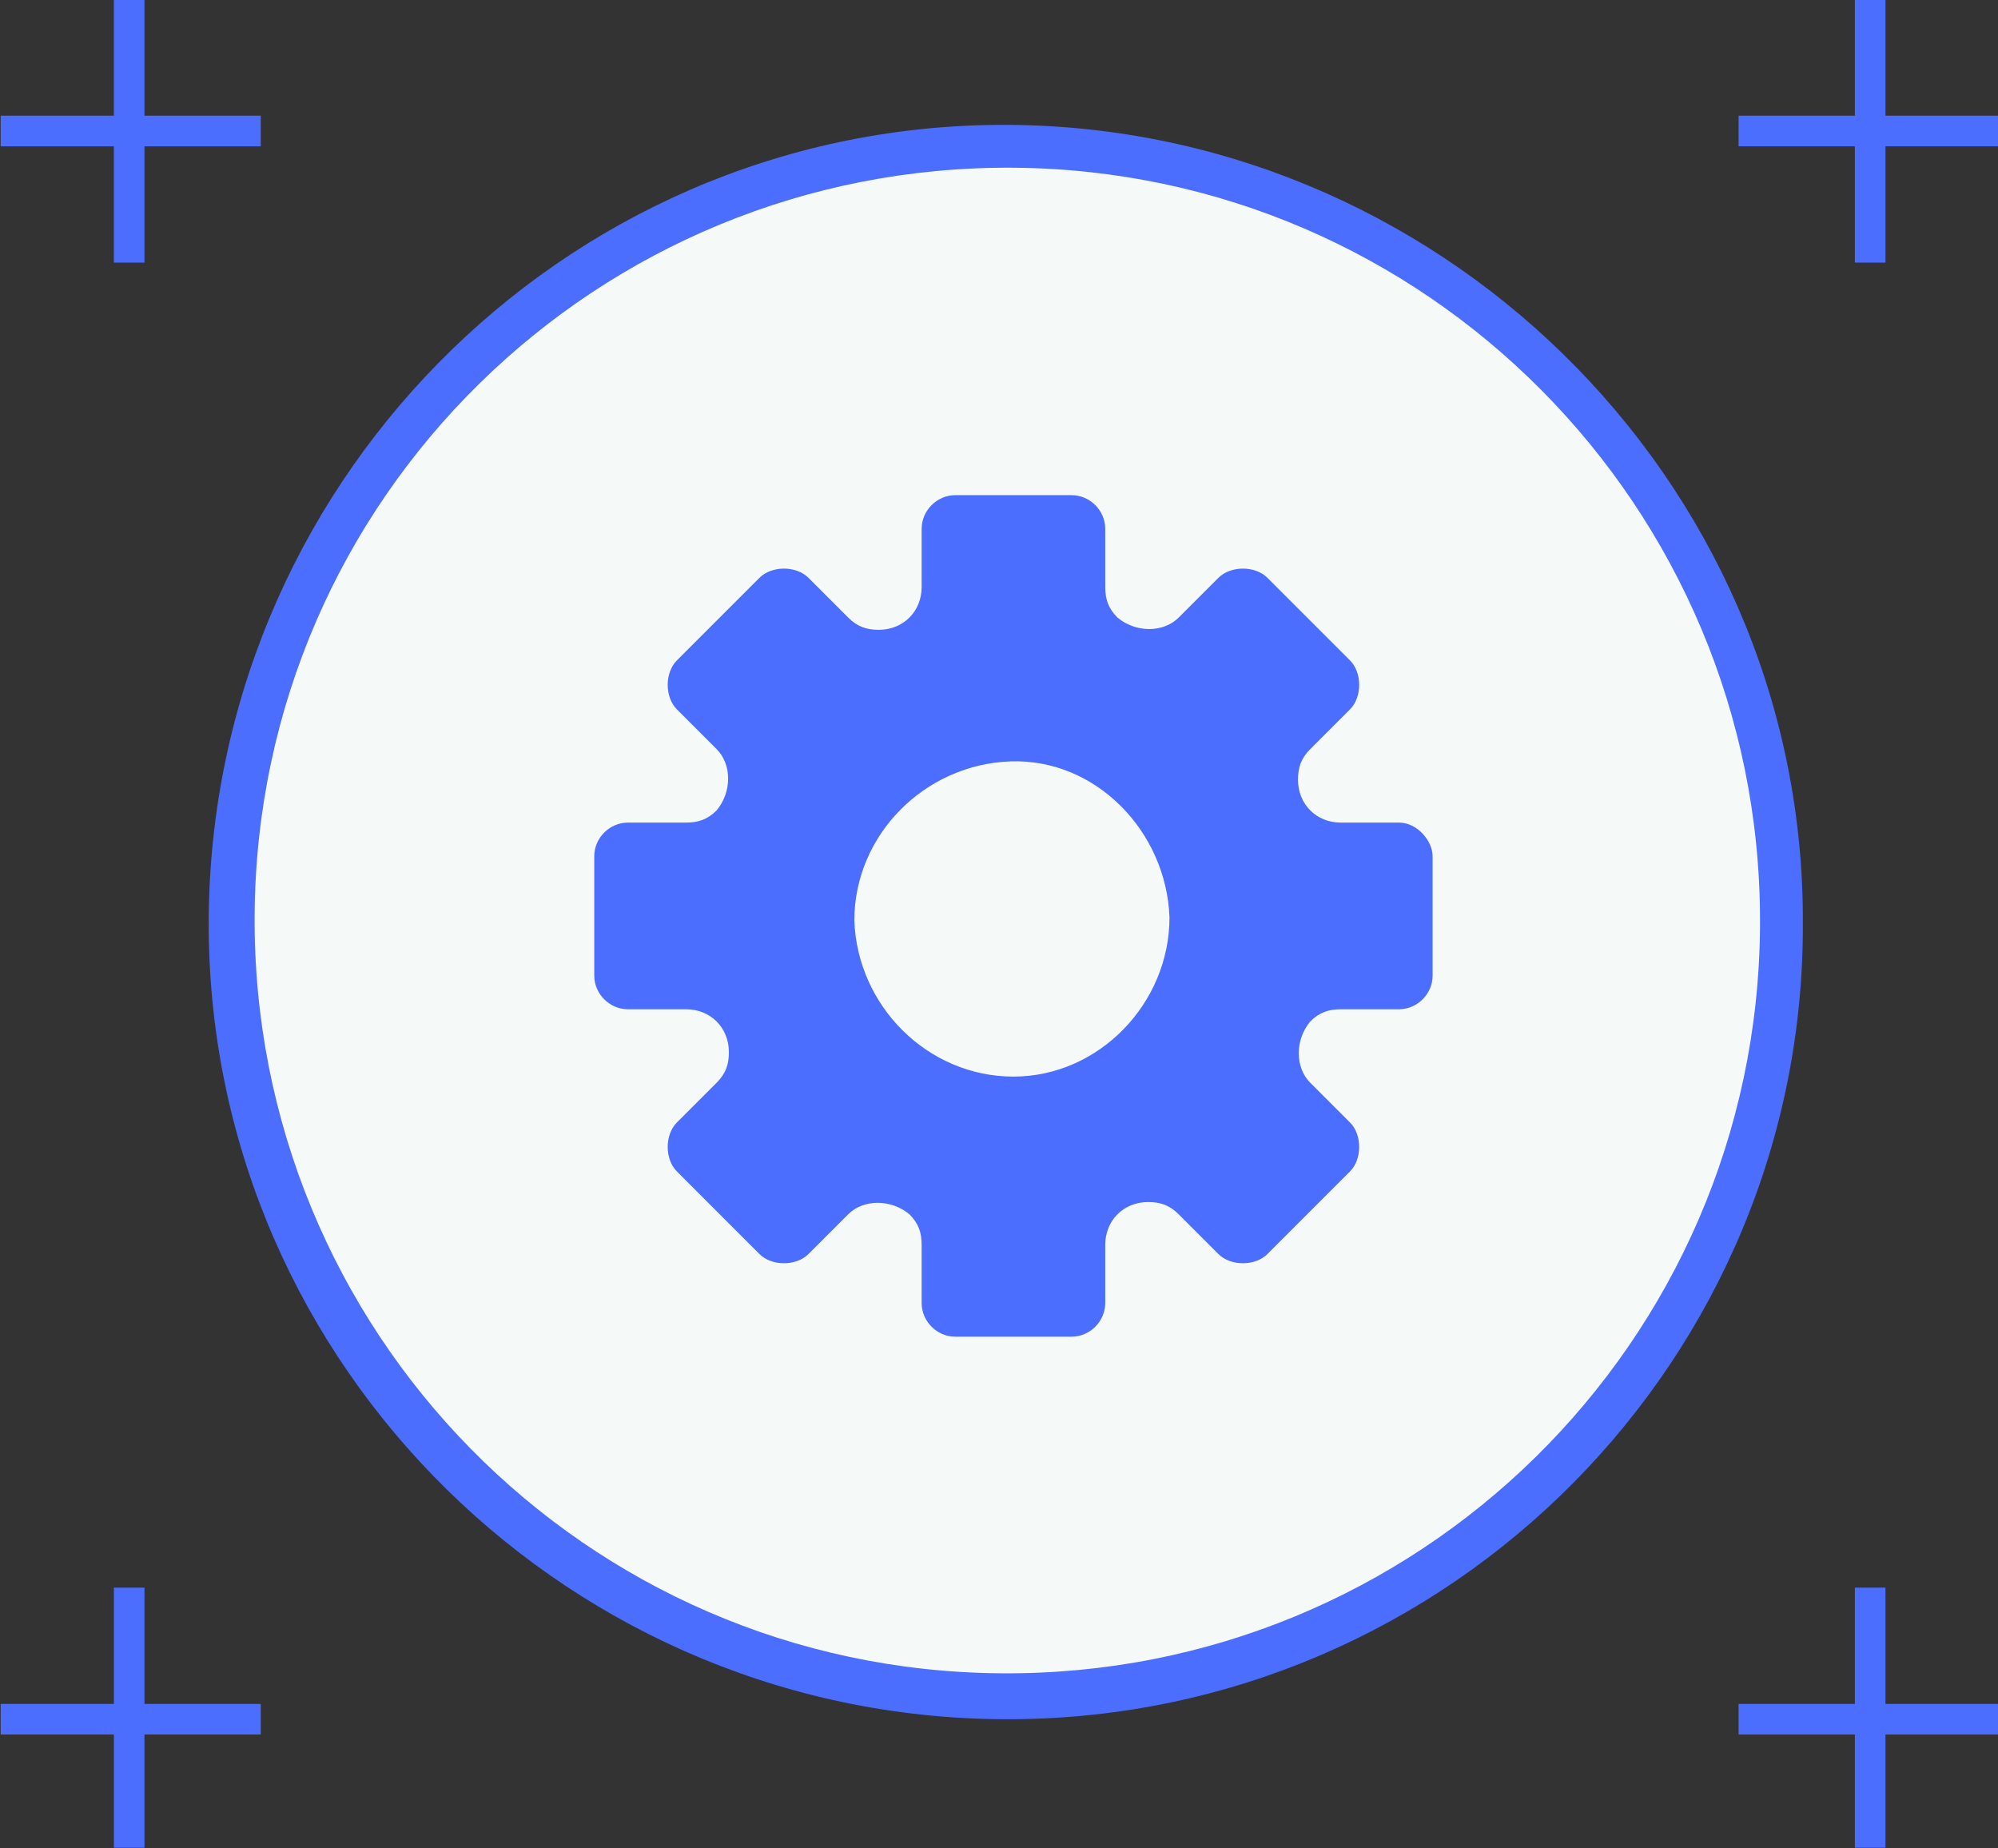
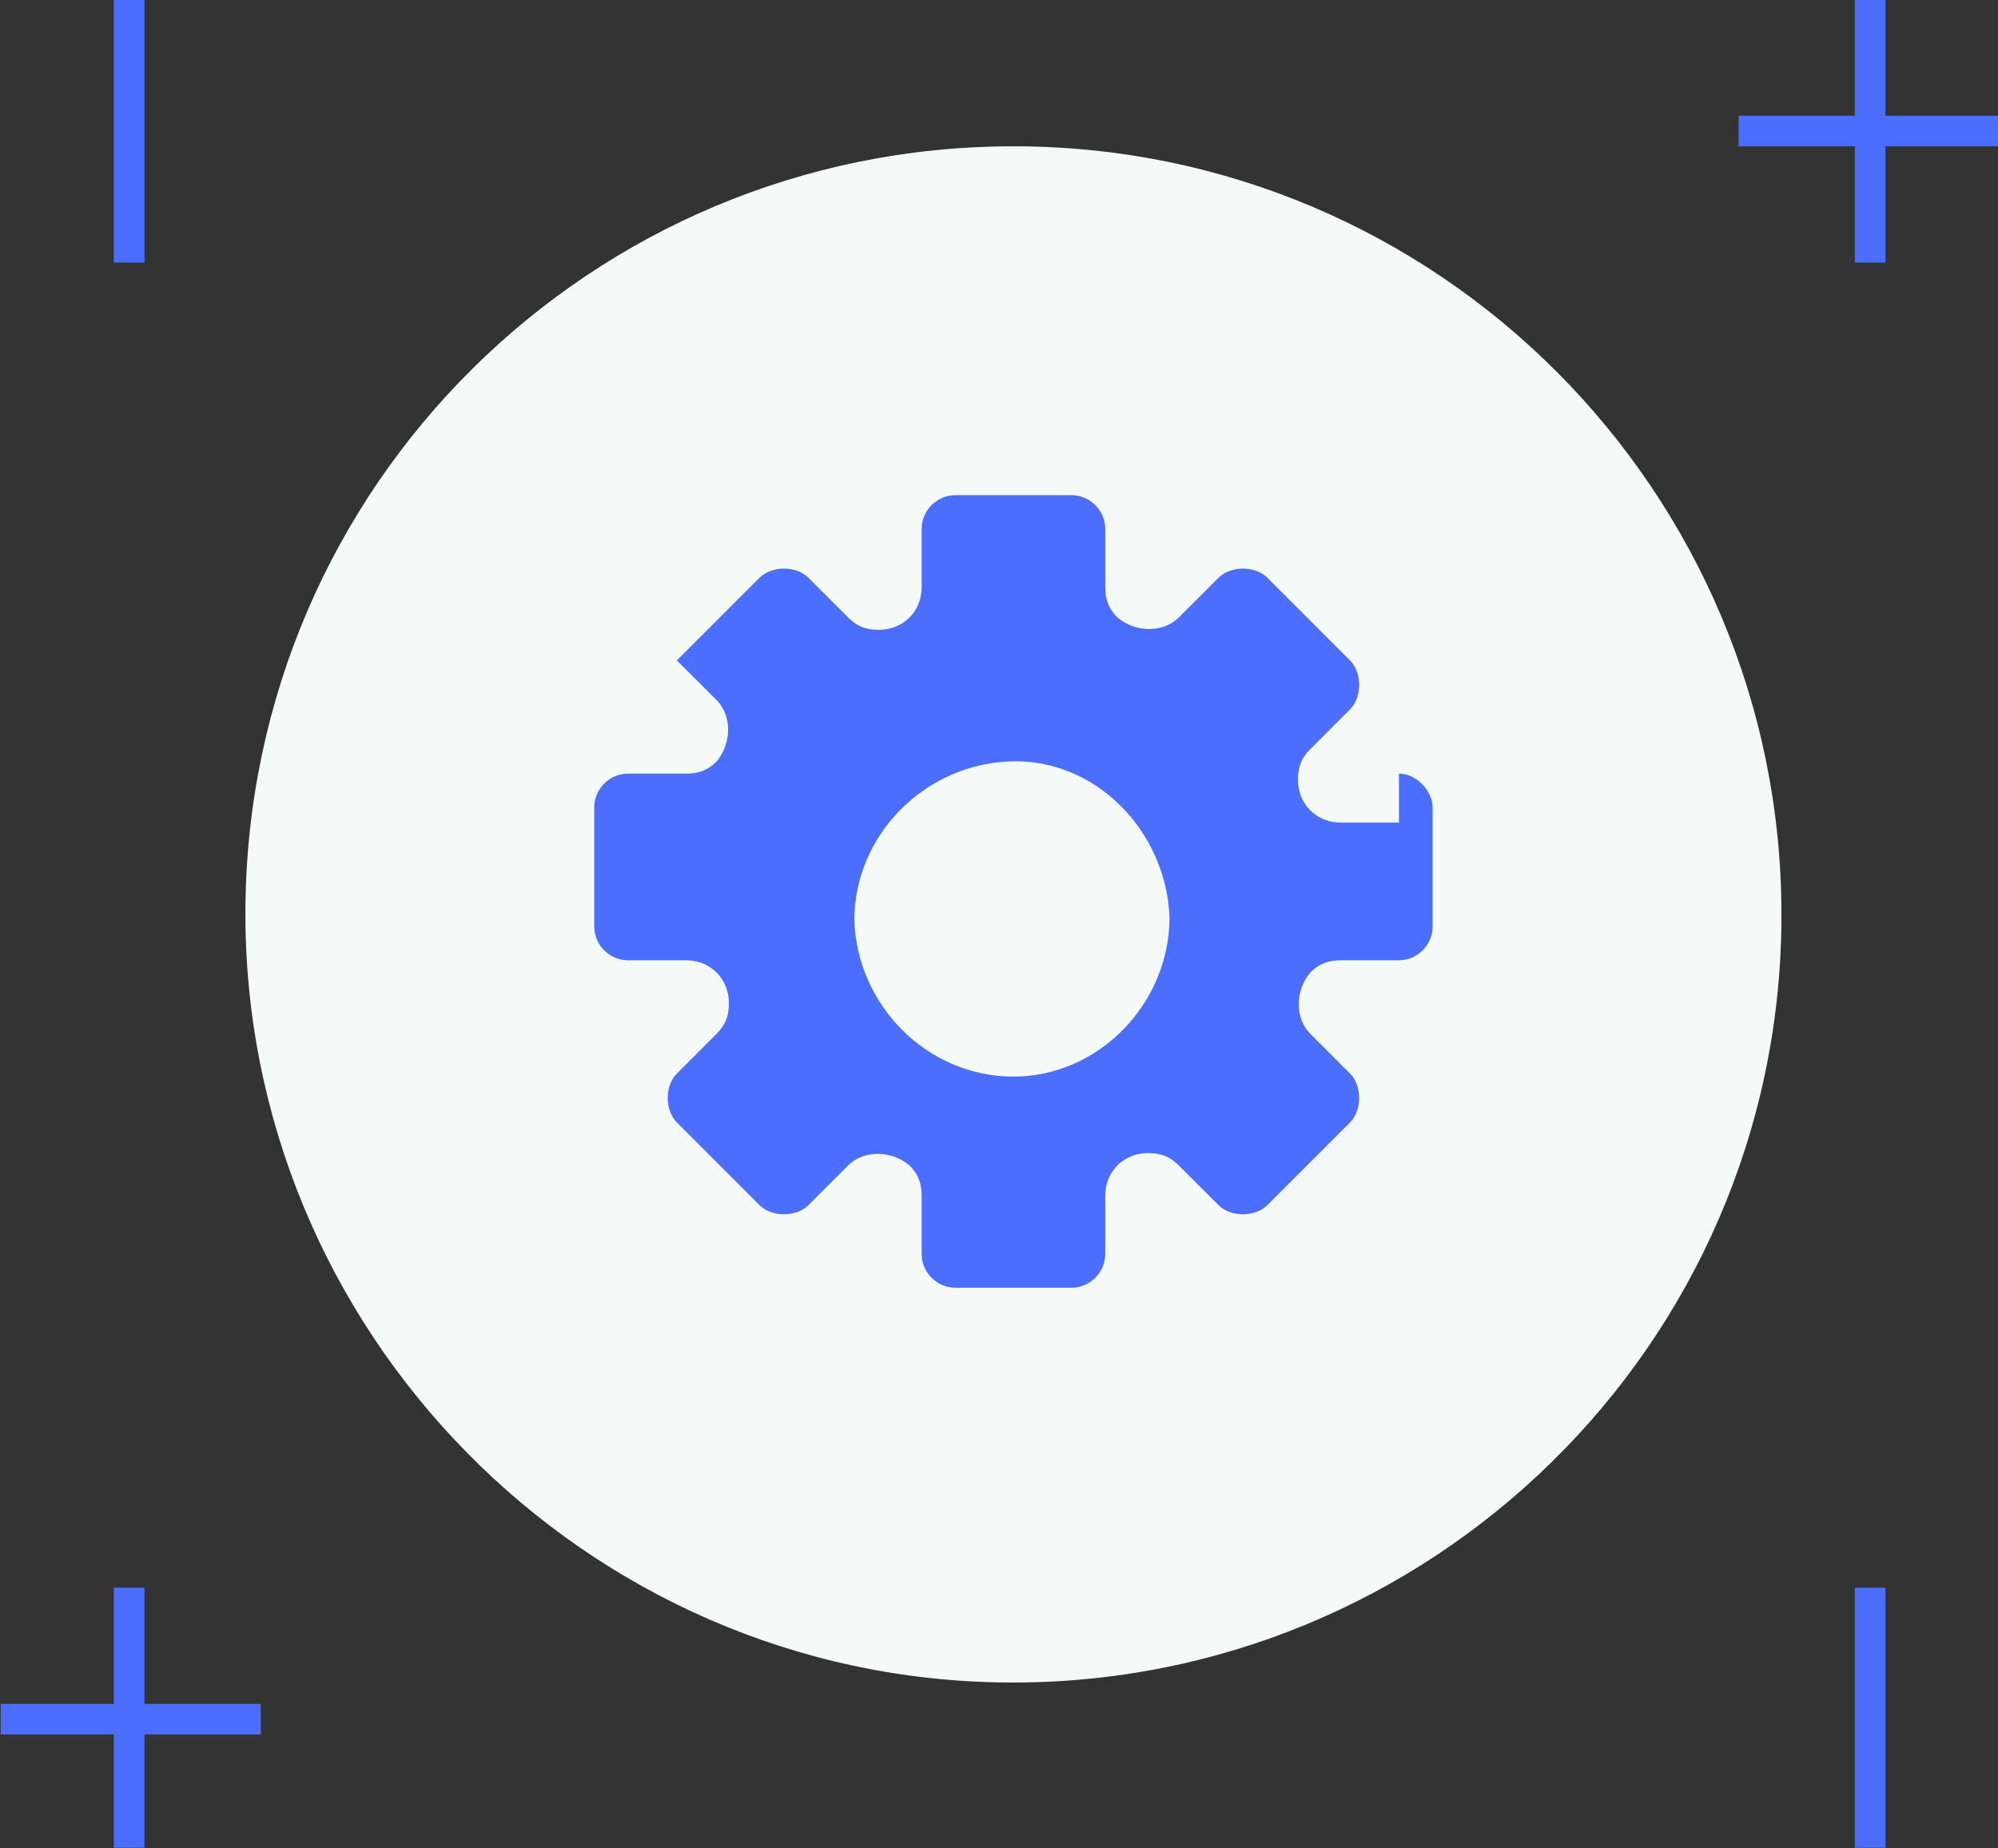
<svg xmlns="http://www.w3.org/2000/svg" xmlns:xlink="http://www.w3.org/1999/xlink" id="elYMacOy8J41" viewBox="0 0 65.3 60.4" shape-rendering="geometricPrecision" text-rendering="geometricPrecision">
  <rect x="0" y="0" width="65.3" height="60.4" fill="#333333" stroke="none" />
  <style>
#elYMacOy8J441_tr {animation: elYMacOy8J441_tr__tr 7142.857ms linear infinite normal forwards}@keyframes elYMacOy8J441_tr__tr { 0% {transform: translate(98.7px,291.05px) rotate(0deg)} 100% {transform: translate(98.7px,291.05px) rotate(360deg)}}
</style>
  <defs>
    <rect id="elYMacOy8J42" width="65.3" height="60.4" rx="0" ry="0" />
    <rect id="elYMacOy8J43" width="65.3" height="60.4" rx="0" ry="0" />
    <rect id="elYMacOy8J44" width="50.3" height="50.7" rx="0" ry="0" />
  </defs>
  <g transform="translate(-65.578-261.119)">
    <g>
      <g>
        <g clip-path="url(#elYMacOy8J439)">
          <g>
            <g>
              <g>
                <g>
                  <g>
                    <g clip-path="url(#elYMacOy8J437)">
                      <g>
                        <g>
                          <path d="M123.8,291.2c-.1,13.9-11.5,25-25.3,24.9s-25-11.5-24.9-25.3s11.3-24.9,25.1-24.9c13.9,0,25.1,11.3,25.1,25.1c0,.1,0,.1,0,.2" fill="#fcfcfc" />
                          <g opacity="0.06">
                            <g>
                              <g>
                                <g>
                                  <g clip-path="url(#elYMacOy8J426)">
                                    <g>
                                      <g>
                                        <path d="M123.8,291.2c-.1,13.9-11.5,25-25.3,24.9s-25-11.5-24.9-25.3s11.3-24.9,25.1-24.9c13.9,0,25.1,11.3,25.1,25.1c0,.1,0,.1,0,.2" fill="#83d7bd" />
                                      </g>
                                    </g>
                                    <clipPath id="elYMacOy8J426">
                                      <use width="50.3" height="50.7" xlink:href="#elYMacOy8J44" transform="translate(73.6 265.9)" />
                                    </clipPath>
                                  </g>
                                </g>
                              </g>
                            </g>
                          </g>
-                           <path d="M98.7,317.3c-14.4.1-26.2-11.5-26.3-25.8-.1-14.4,11.5-26.2,25.8-26.3s26.2,11.5,26.3,25.8c0,0,0,0,0,0c0,.1,0,.1,0,.2.1,14.3-11.5,26-25.8,26.1m0-50.7C85.1,266.5,74,277.4,73.9,291s10.8,24.7,24.4,24.8s24.7-10.8,24.8-24.4c0,0,0,0,0,0c0-.1,0-.1,0-.2c0-13.5-10.9-24.5-24.4-24.6" fill="#4B6EFF" />
                          <line x1="69.8" y1="261.1" x2="69.8" y2="269.7" fill="none" stroke="#4B6EFF" stroke-miterlimit="10" />
-                           <line x1="65.6" y1="265.4" x2="74.1" y2="265.4" fill="none" stroke="#4B6EFF" stroke-miterlimit="10" />
                          <line x1="126.7" y1="261.1" x2="126.7" y2="269.7" fill="none" stroke="#4B6EFF" stroke-miterlimit="10" />
                          <line x1="122.4" y1="265.4" x2="130.9" y2="265.4" fill="none" stroke="#4B6EFF" stroke-miterlimit="10" />
                          <line x1="69.8" y1="313" x2="69.8" y2="321.5" fill="none" stroke="#4B6EFF" stroke-miterlimit="10" />
                          <line x1="65.6" y1="317.3" x2="74.1" y2="317.3" fill="none" stroke="#4B6EFF" stroke-miterlimit="10" />
                          <line x1="126.7" y1="313" x2="126.7" y2="321.5" fill="none" stroke="#4B6EFF" stroke-miterlimit="10" />
-                           <line x1="122.4" y1="317.3" x2="130.9" y2="317.3" fill="none" stroke="#4B6EFF" stroke-miterlimit="10" />
                        </g>
                      </g>
                      <clipPath id="elYMacOy8J437">
                        <use width="65.3" height="60.4" xlink:href="#elYMacOy8J43" transform="translate(65.6 261.1)" />
                      </clipPath>
                    </g>
                  </g>
                </g>
              </g>
            </g>
          </g>
          <clipPath id="elYMacOy8J439">
            <use width="65.3" height="60.4" xlink:href="#elYMacOy8J42" transform="translate(65.6 261.1)" />
          </clipPath>
        </g>
      </g>
    </g>
    <g id="elYMacOy8J441_tr" transform="translate(98.7,291.05) rotate(0)">
-       <path d="M111.3,288h-1.9c-.8,0-1.4-.6-1.4-1.4c0-.4.1-.7.4-1l1.3-1.3c.4-.4.4-1.2,0-1.6c0,0,0,0,0,0L107,280c-.4-.4-1.2-.4-1.6,0l-1.3,1.3c-.5.5-1.4.5-2,0-.3-.3-.4-.6-.4-1v-1.9c0-.6-.5-1.1-1.1-1.1v0h-3.8c-.6,0-1.1.5-1.1,1.1c0,0,0,0,0,0v1.9c0,.8-.6,1.4-1.4,1.4-.4,0-.7-.1-1-.4L92,280c-.4-.4-1.2-.4-1.6,0l-2.7,2.7c-.4.4-.4,1.2,0,1.6c0,0,0,0,0,0l1.3,1.3c.5.5.5,1.4,0,2-.3.3-.6.4-1,.4h-1.9c-.6,0-1.1.5-1.1,1.1c0,0,0,0,0,0v3.9c0,.6.5,1.1,1.1,1.1h1.9c.8,0,1.4.6,1.4,1.4c0,.4-.1.7-.4,1l-1.3,1.3c-.4.4-.4,1.2,0,1.6c0,0,0,0,0,0l2.7,2.7c.4.4,1.2.4,1.6,0l1.3-1.3c.5-.5,1.4-.5,2,0c.3.3.4.6.4,1v1.9c0,.6.5,1.1,1.1,1.1c0,0,0,0,0,0h3.8c.6,0,1.1-.5,1.1-1.1v0-1.9c0-.8.6-1.4,1.4-1.4.4,0,.7.1,1,.4l1.3,1.3c.4.4,1.2.4,1.6,0l2.7-2.7c.4-.4.4-1.2,0-1.6c0,0,0,0,0,0l-1.3-1.3c-.5-.5-.5-1.4,0-2c.3-.3.6-.4,1-.4h1.9c.6,0,1.1-.5,1.1-1.1v-3.9c0-.5-.5-1.1-1.1-1.1c0,0,0,0,0,0Zm-12.6,8.3c-2.8,0-5.1-2.3-5.2-5.1c0-2.8,2.3-5.1,5.1-5.2s5.1,2.3,5.2,5.1c0,0,0,0,0,0c0,2.8-2.3,5.2-5.1,5.2c0,0,0,0,0,0v0Z" transform="translate(-98.7,-291.05)" fill="#4B6EFF" />
+       <path d="M111.3,288h-1.9c-.8,0-1.4-.6-1.4-1.4c0-.4.1-.7.4-1l1.3-1.3c.4-.4.4-1.2,0-1.6c0,0,0,0,0,0L107,280c-.4-.4-1.2-.4-1.6,0l-1.3,1.3c-.5.5-1.4.5-2,0-.3-.3-.4-.6-.4-1v-1.9c0-.6-.5-1.1-1.1-1.1v0h-3.8c-.6,0-1.1.5-1.1,1.1c0,0,0,0,0,0v1.9c0,.8-.6,1.4-1.4,1.4-.4,0-.7-.1-1-.4L92,280c-.4-.4-1.2-.4-1.6,0l-2.7,2.7c0,0,0,0,0,0l1.3,1.3c.5.5.5,1.4,0,2-.3.3-.6.4-1,.4h-1.9c-.6,0-1.1.5-1.1,1.1c0,0,0,0,0,0v3.9c0,.6.5,1.1,1.1,1.1h1.9c.8,0,1.4.6,1.4,1.4c0,.4-.1.7-.4,1l-1.3,1.3c-.4.4-.4,1.2,0,1.6c0,0,0,0,0,0l2.7,2.7c.4.4,1.2.4,1.6,0l1.3-1.3c.5-.5,1.4-.5,2,0c.3.3.4.6.4,1v1.9c0,.6.5,1.1,1.1,1.1c0,0,0,0,0,0h3.8c.6,0,1.1-.5,1.1-1.1v0-1.9c0-.8.6-1.4,1.4-1.4.4,0,.7.1,1,.4l1.3,1.3c.4.4,1.2.4,1.6,0l2.7-2.7c.4-.4.4-1.2,0-1.6c0,0,0,0,0,0l-1.3-1.3c-.5-.5-.5-1.4,0-2c.3-.3.6-.4,1-.4h1.9c.6,0,1.1-.5,1.1-1.1v-3.9c0-.5-.5-1.1-1.1-1.1c0,0,0,0,0,0Zm-12.6,8.3c-2.8,0-5.1-2.3-5.2-5.1c0-2.8,2.3-5.1,5.1-5.2s5.1,2.3,5.2,5.1c0,0,0,0,0,0c0,2.8-2.3,5.2-5.1,5.2c0,0,0,0,0,0v0Z" transform="translate(-98.7,-291.05)" fill="#4B6EFF" />
    </g>
  </g>
</svg>